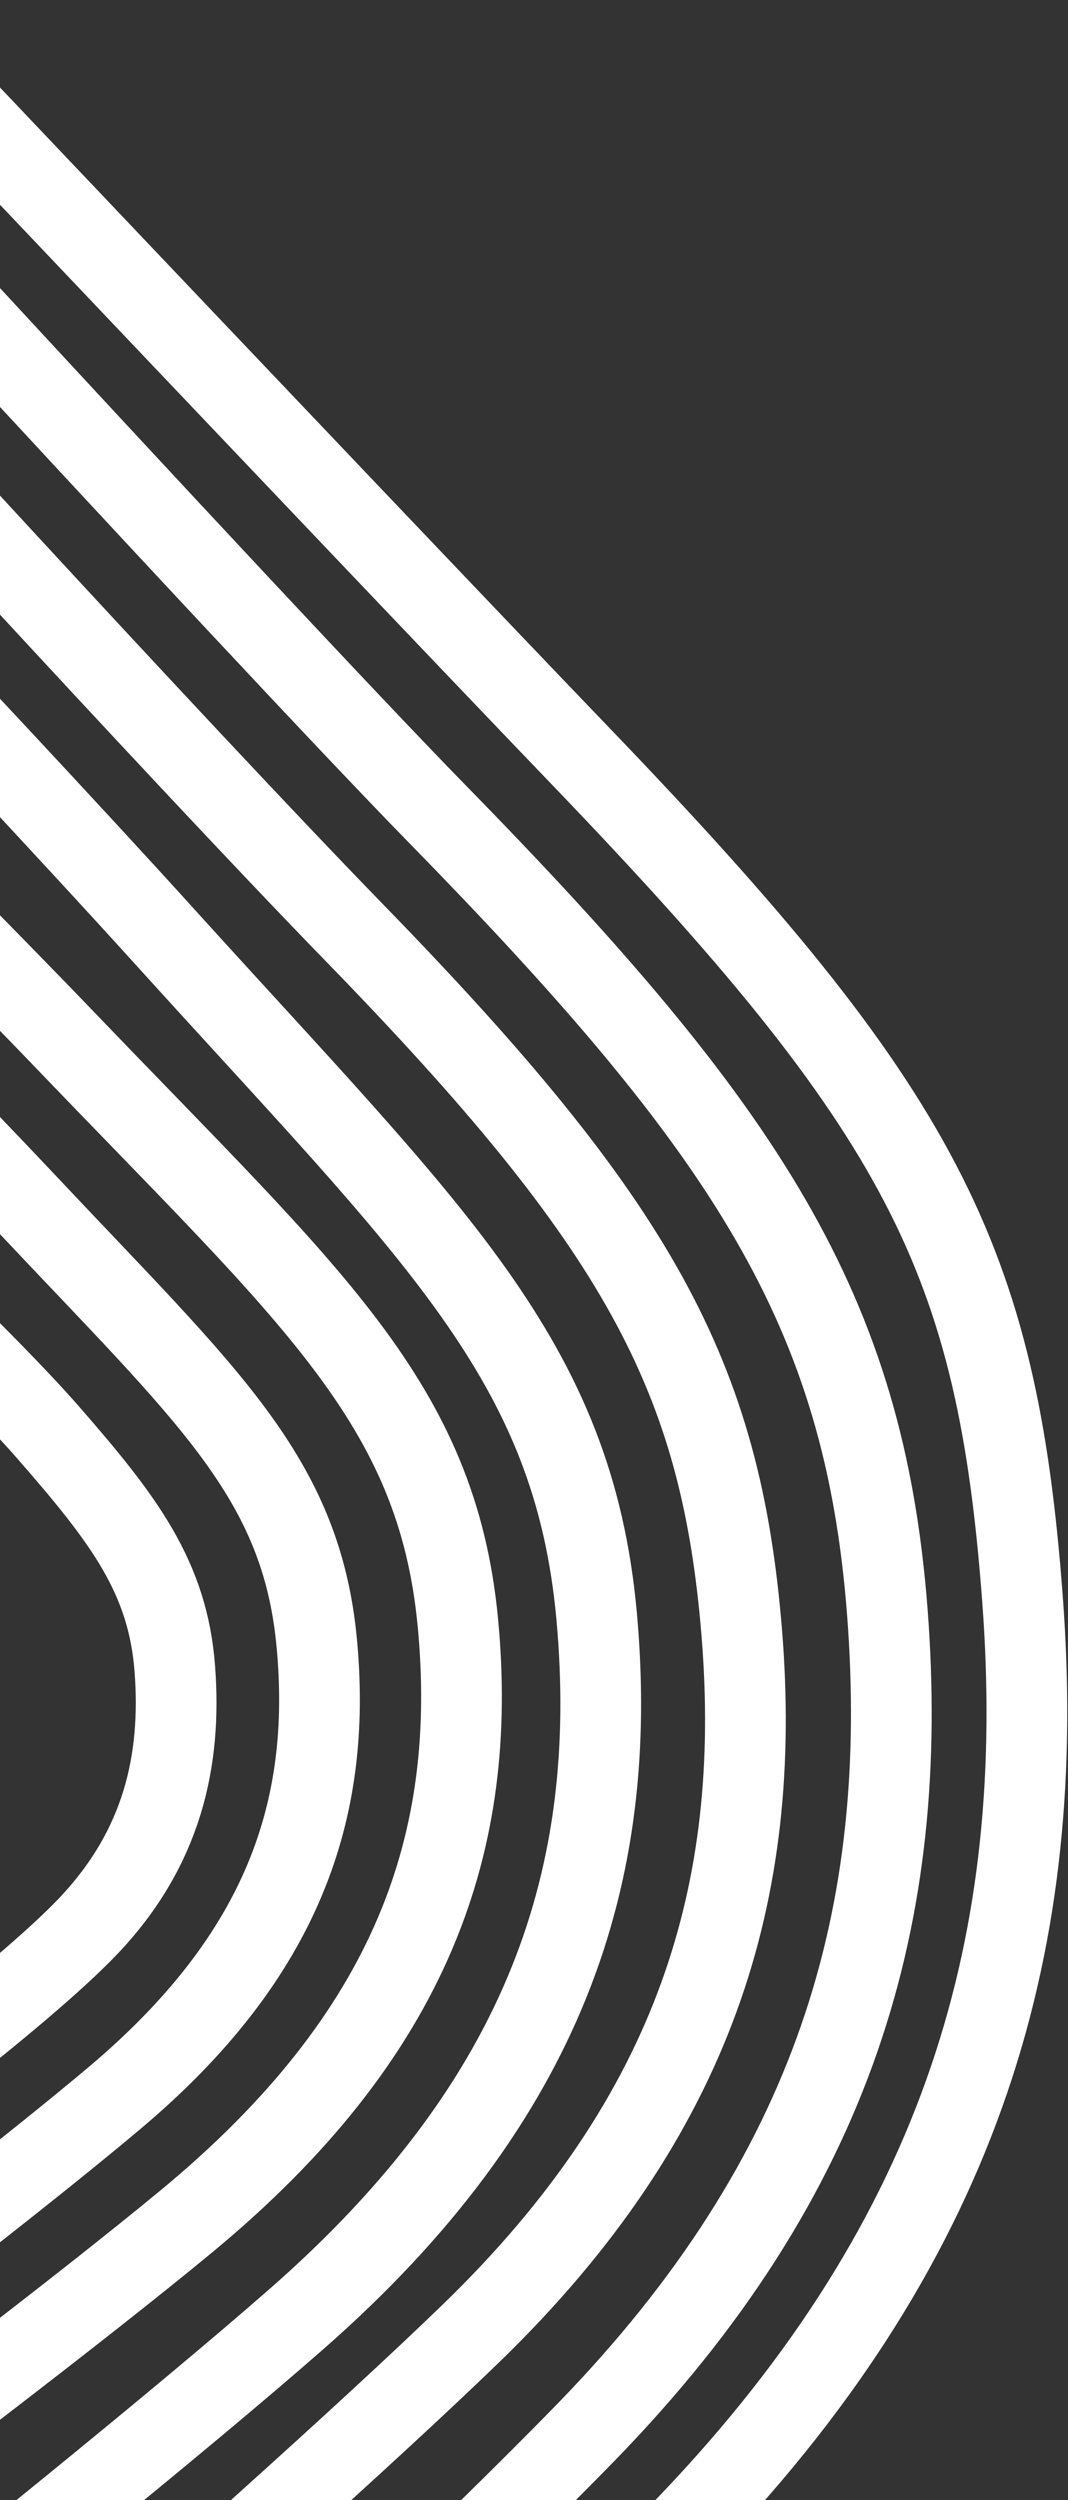
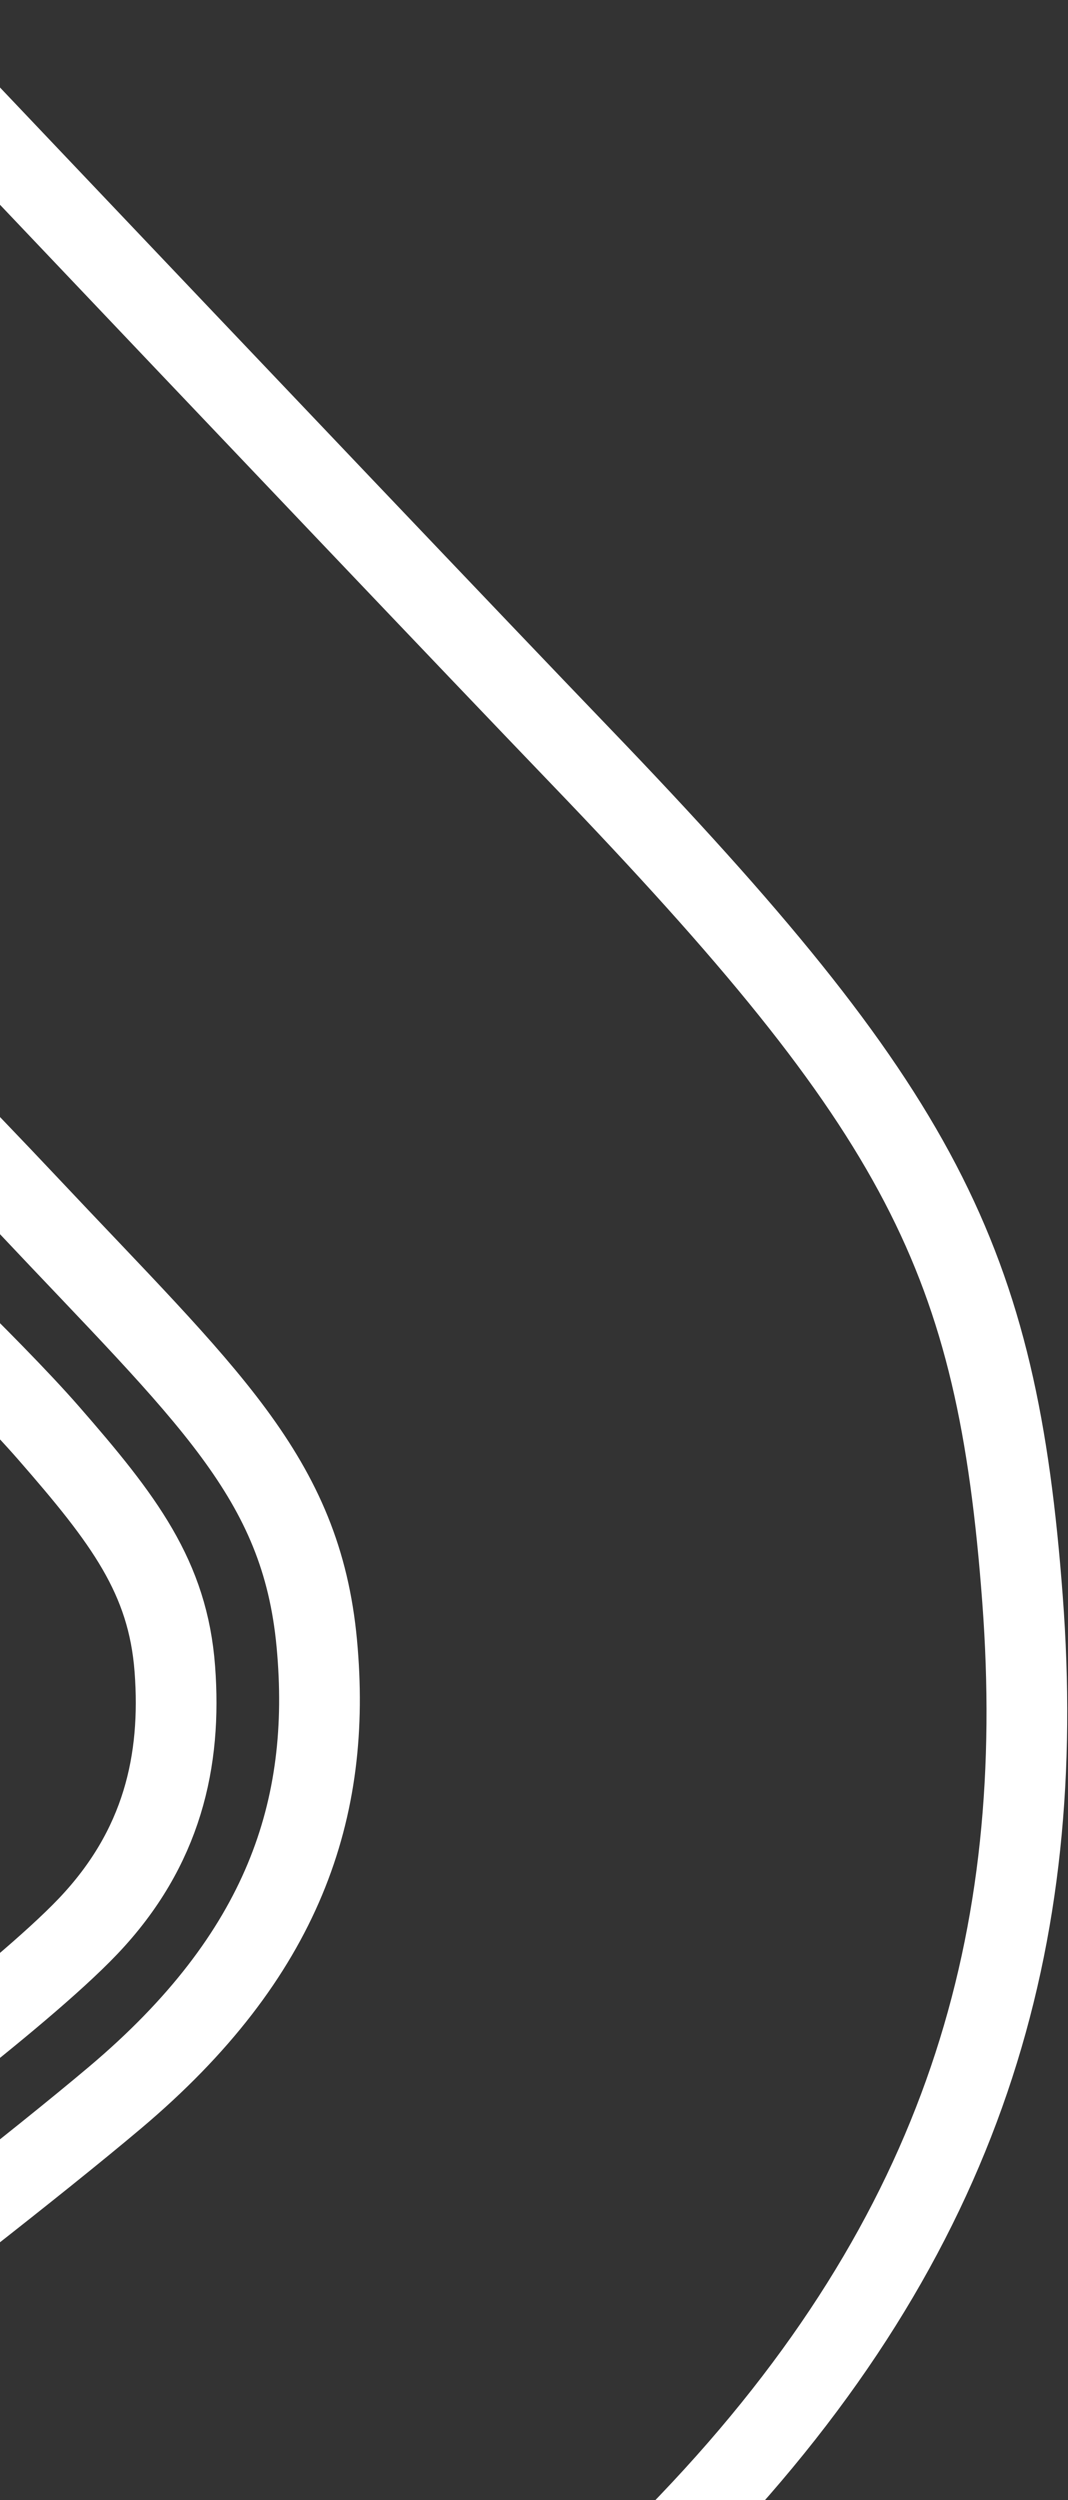
<svg xmlns="http://www.w3.org/2000/svg" width="397" height="929" viewBox="0 0 397 929" fill="none">
  <rect x="0" y="0" width="397" height="929" fill="#333333" stroke="none" />
  <path d="M-61.347 793.173C-61.347 793.173 6.999 742.812 32.699 715.828C60.429 686.713 67.532 654.224 64.996 620.237C62.443 586.045 46.049 564.586 18.057 532.492C-3.847 507.377 -51.707 462.295 -51.707 462.295" stroke="white" stroke-width="30" />
  <path d="M-164.349 940.12C-164.349 940.12 -15.198 828.337 42.794 779.424C105.367 726.646 123.49 672.349 117.765 610.74C112.006 548.762 77.173 518.774 9.754 447.092C-36.235 398.195 -137.964 295.356 -137.964 295.356" stroke="white" stroke-width="30" />
-   <path d="M-197.837 1110.06C-197.837 1110.06 24.032 937.27 110.297 861.664C203.377 780.084 230.336 696.155 221.821 600.924C213.254 505.121 161.438 458.768 61.15 347.967C-7.262 272.384 -158.589 113.423 -158.589 113.423" stroke="white" stroke-width="30" />
-   <path d="M-209 1037.08C-209 1037.08 -8.516 889.773 69.435 825.314C153.543 755.763 177.904 684.208 170.209 603.018C162.468 521.341 115.647 481.822 25.024 387.358C-36.794 322.919 -173.535 187.396 -173.535 187.396" stroke="white" stroke-width="30" />
-   <path d="M-90.268 1195.03C-90.268 1195.03 131.601 992.43 217.866 903.78C310.947 808.127 338.375 710.905 329.859 599.245C321.292 486.914 277.905 420.367 162.925 302.853C94.948 233.379 -142.53 -25.526 -142.53 -25.526" stroke="white" stroke-width="30" />
  <path d="M-85.174 1266C-85.174 1266 160.479 1037.69 255.991 937.782C359.049 829.986 389.52 720.081 380.091 594.246C370.606 467.656 342.999 413.293 215.694 280.861C140.43 202.567 -143.546 -97 -143.546 -97" stroke="white" stroke-width="30" />
-   <path d="M-103.461 1115.06C-103.461 1115.06 97.023 942.615 174.974 867.16C259.082 785.744 283.443 701.983 275.748 606.943C268.007 511.333 237.512 455.297 131.972 346.837C63.873 276.852 -71.495 128.417 -71.495 128.417" stroke="white" stroke-width="30" />
</svg>